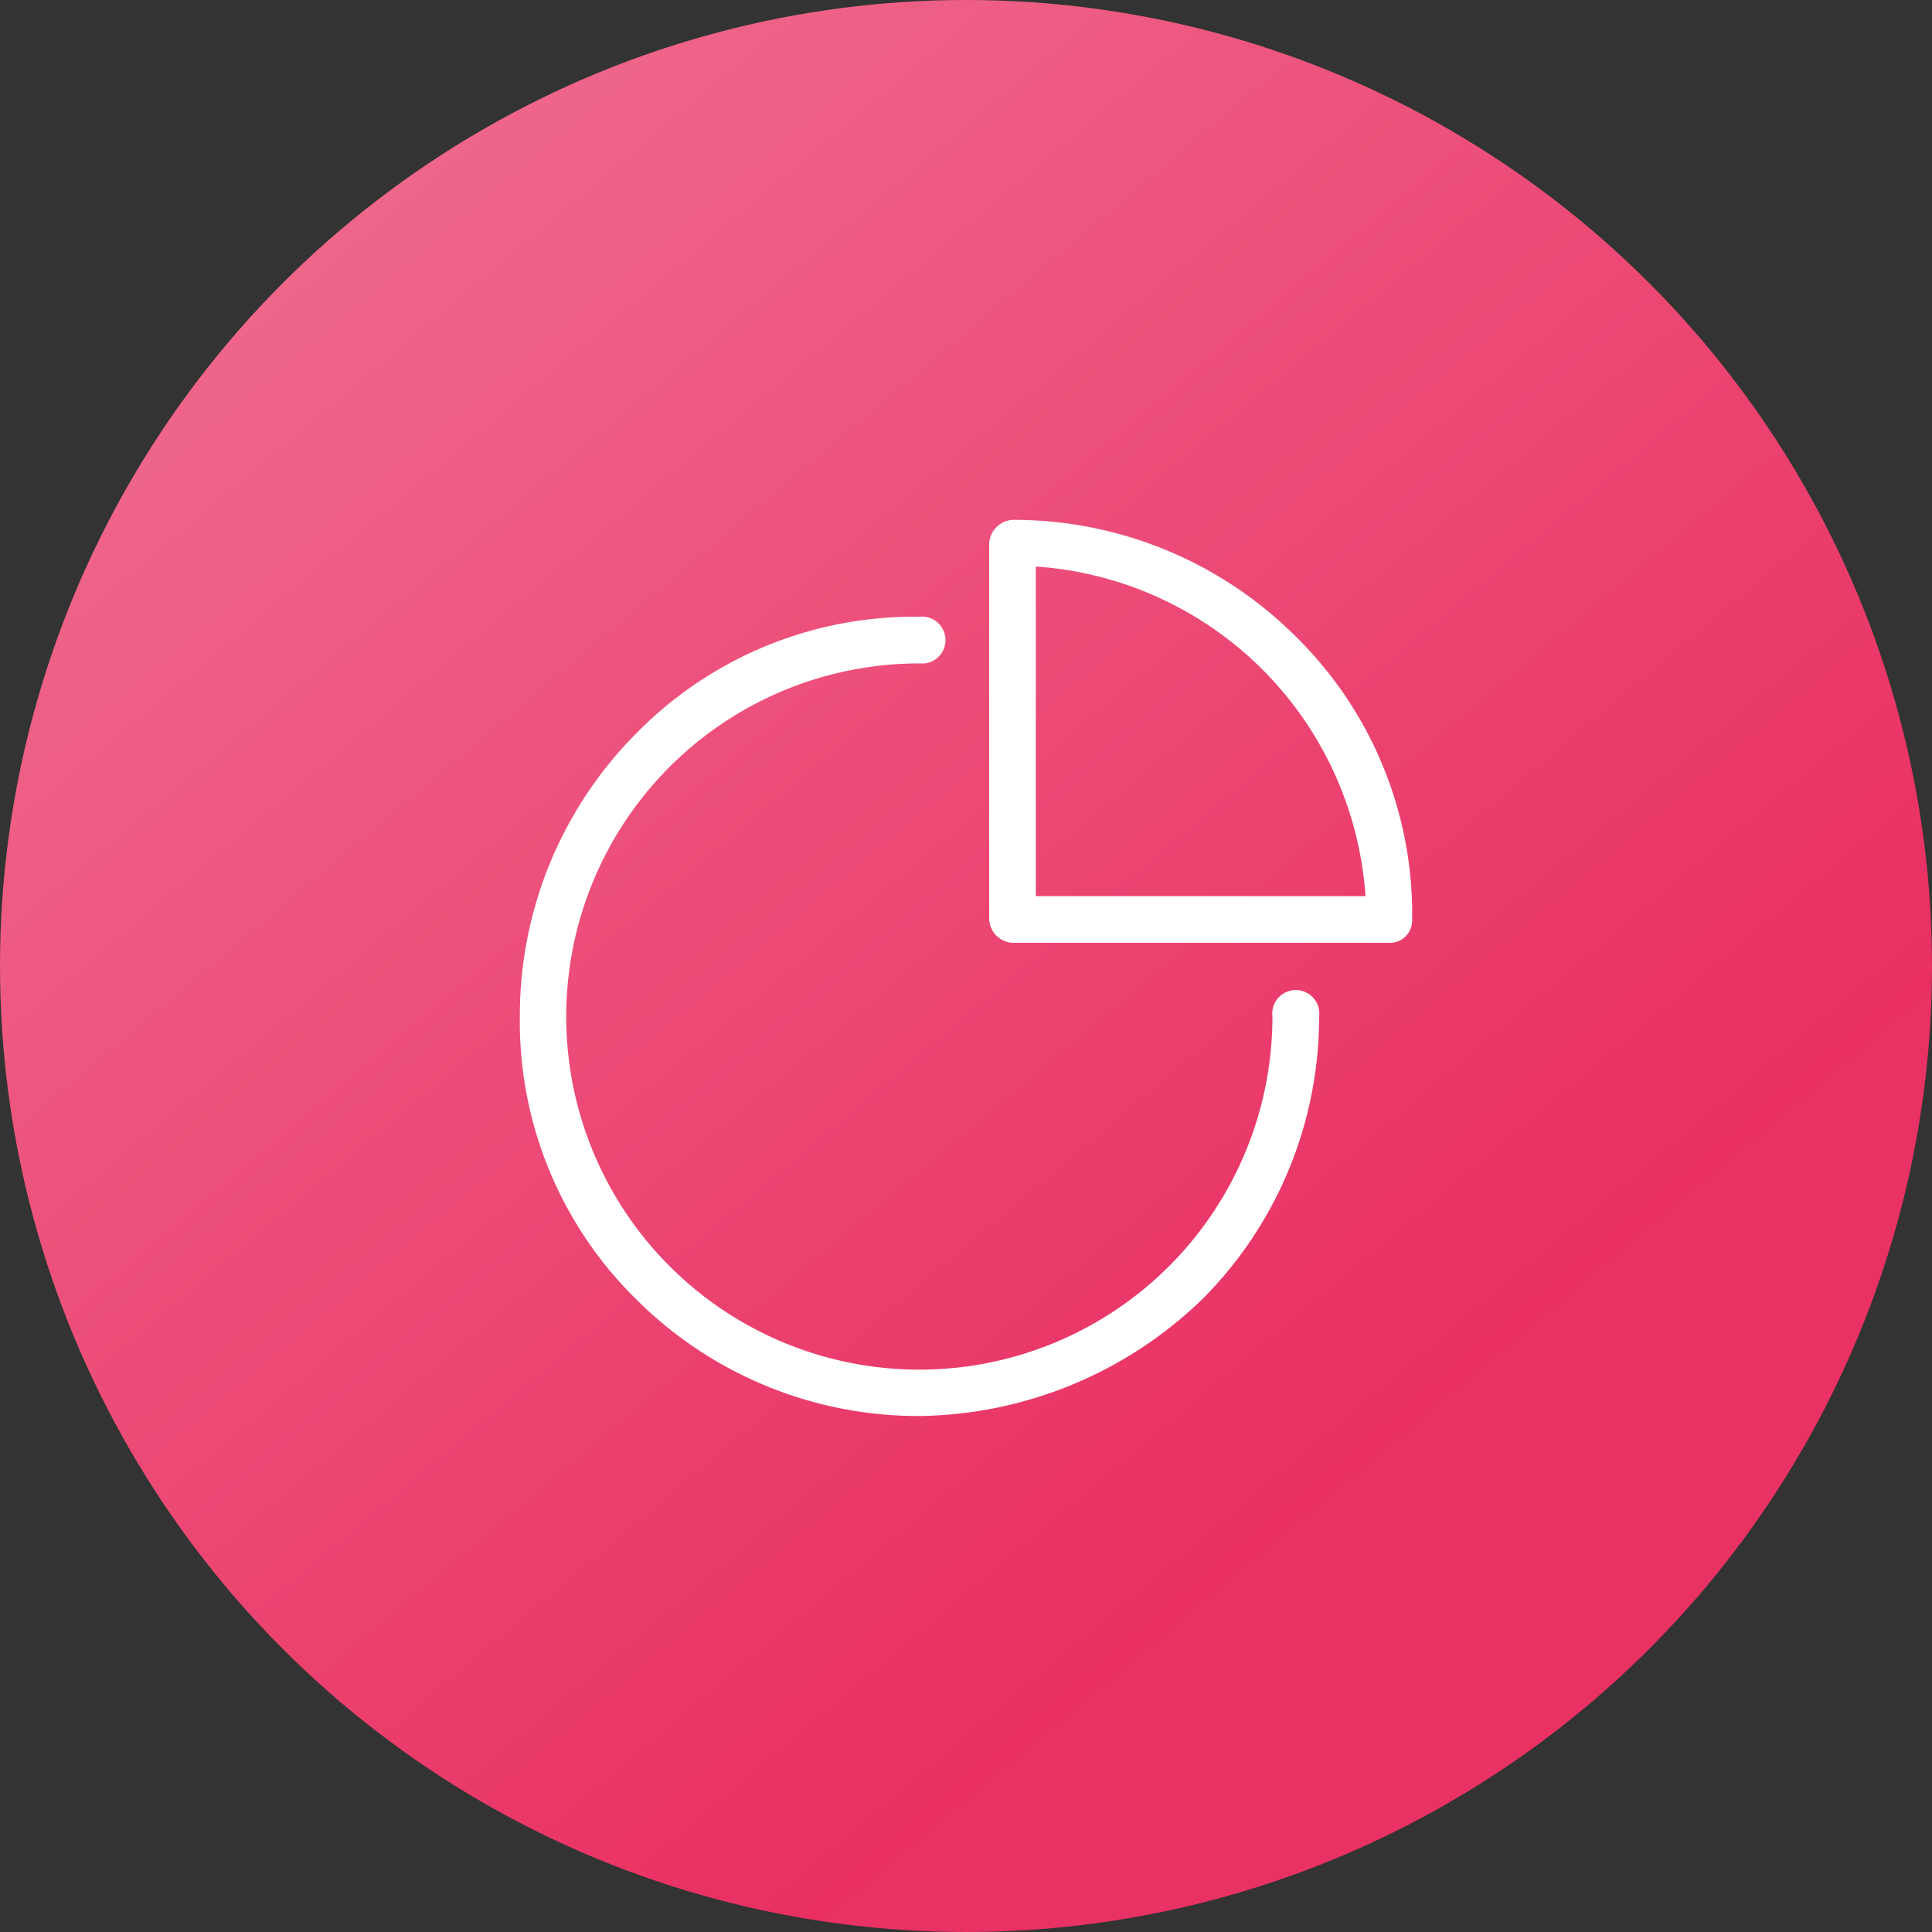
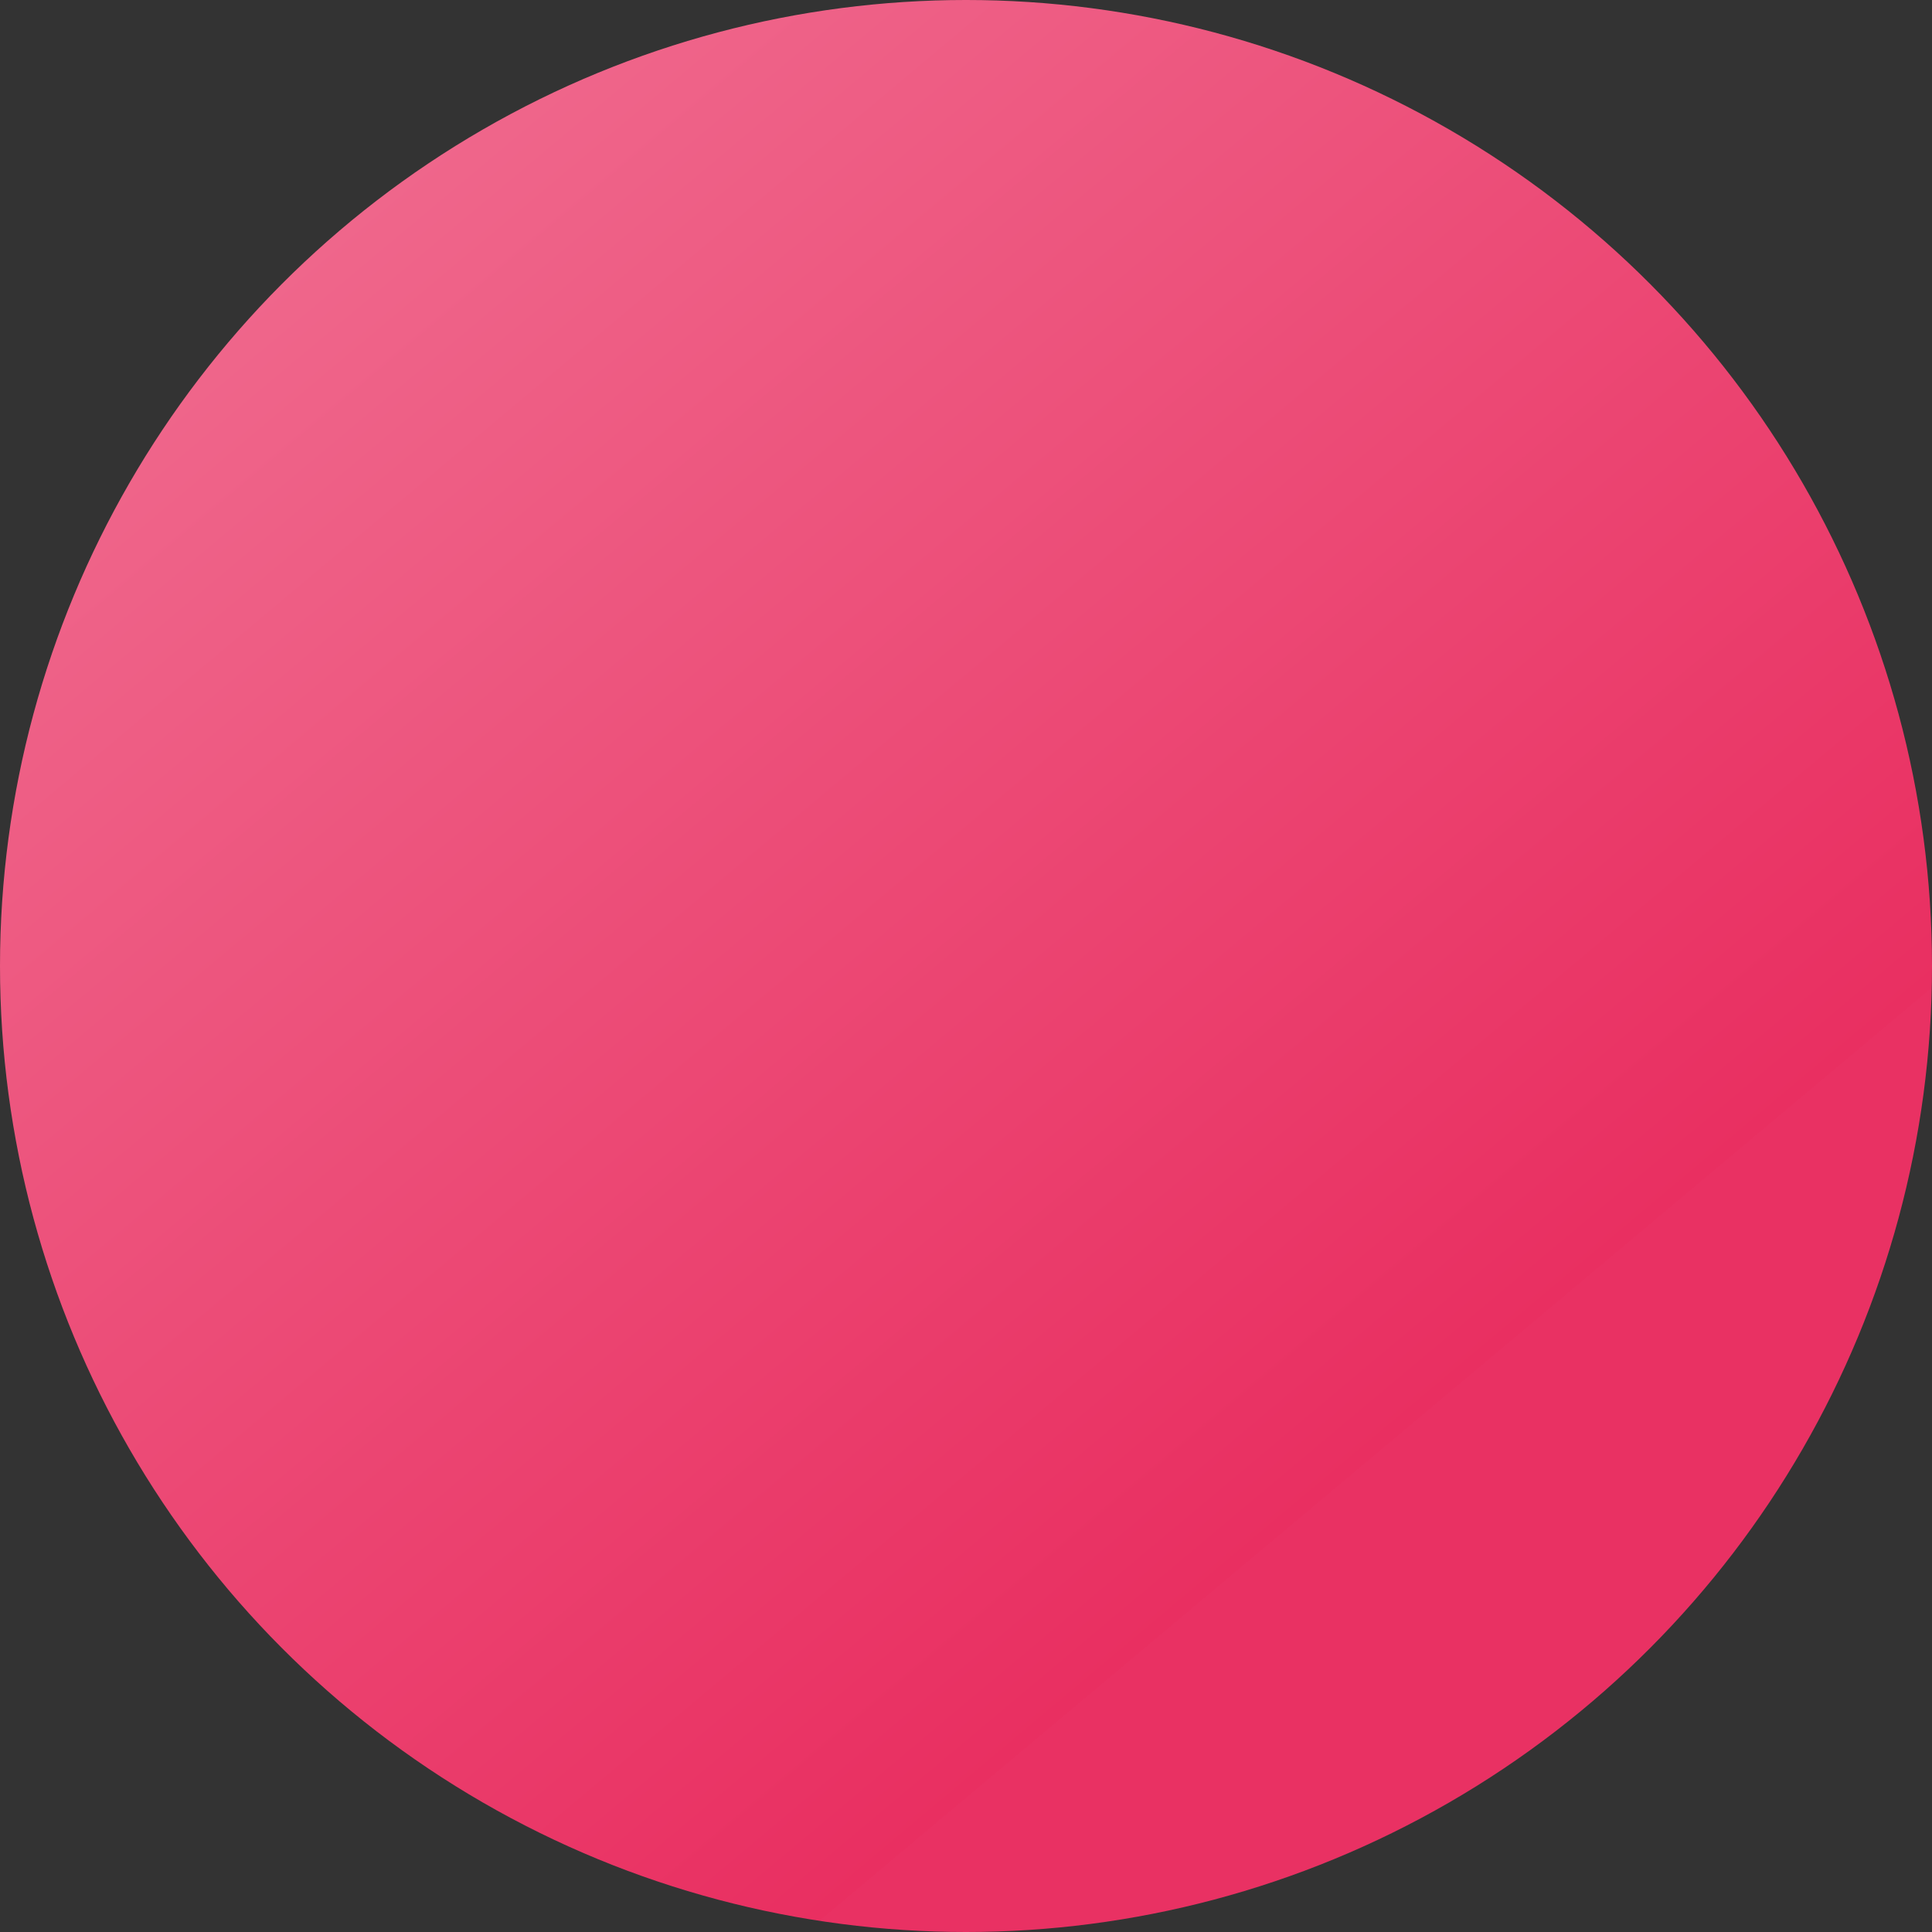
<svg xmlns="http://www.w3.org/2000/svg" viewBox="0 0 65 65">
  <rect x="0" y="0" width="65" height="65" fill="#333333" stroke="none" />
  <defs>
    <linearGradient id="ad4f09d8-c1ae-4cb5-ab45-69b50772b464" x1="53.39" y1="-485.11" x2="11.57" y2="-534.96" gradientTransform="translate(0 542.51)" gradientUnits="userSpaceOnUse">
      <stop offset="0.17" stop-color="#e93163" />
      <stop offset="0.17" stop-color="#e92f61" />
      <stop offset="1" stop-color="#ef668b" />
    </linearGradient>
  </defs>
  <title>statistics</title>
  <g id="a93b6287-bbc9-4891-8197-4684945d5b1f" data-name="Layer 2">
    <g id="fcc83f63-3a56-4f3b-8d01-9c3455aa9c11" data-name="Layer 1">
      <g id="b6f30e6f-3a17-45ef-b675-e0c2cafd061b" data-name="Layer 1-2">
        <circle cx="32.5" cy="32.5" r="32.5" style="fill:url(#ad4f09d8-c1ae-4cb5-ab45-69b50772b464)" />
-         <path d="M30.93,47.64a13.43,13.43,0,0,1-9.52-3.92,13.09,13.09,0,0,1-3.92-9.52,13.45,13.45,0,0,1,3.92-9.53,13.09,13.09,0,0,1,9.52-3.92.79.79,0,0,1,.18,1.57h-.18A11.88,11.88,0,1,0,42.81,34.2.79.79,0,0,1,44.38,34a.54.54,0,0,1,0,.18,13.43,13.43,0,0,1-3.92,9.52A13.92,13.92,0,0,1,30.93,47.64Z" style="fill:#fff" />
-         <path d="M46.73,31.72H34.07a.83.83,0,0,1-.79-.79V18.27a.84.84,0,0,1,.79-.78,13.43,13.43,0,0,1,9.52,3.92,13.09,13.09,0,0,1,3.92,9.52.75.75,0,0,1-.71.79ZM34.85,30.15H45.94A11.93,11.93,0,0,0,34.85,19.06Z" style="fill:#fff" />
      </g>
    </g>
  </g>
</svg>